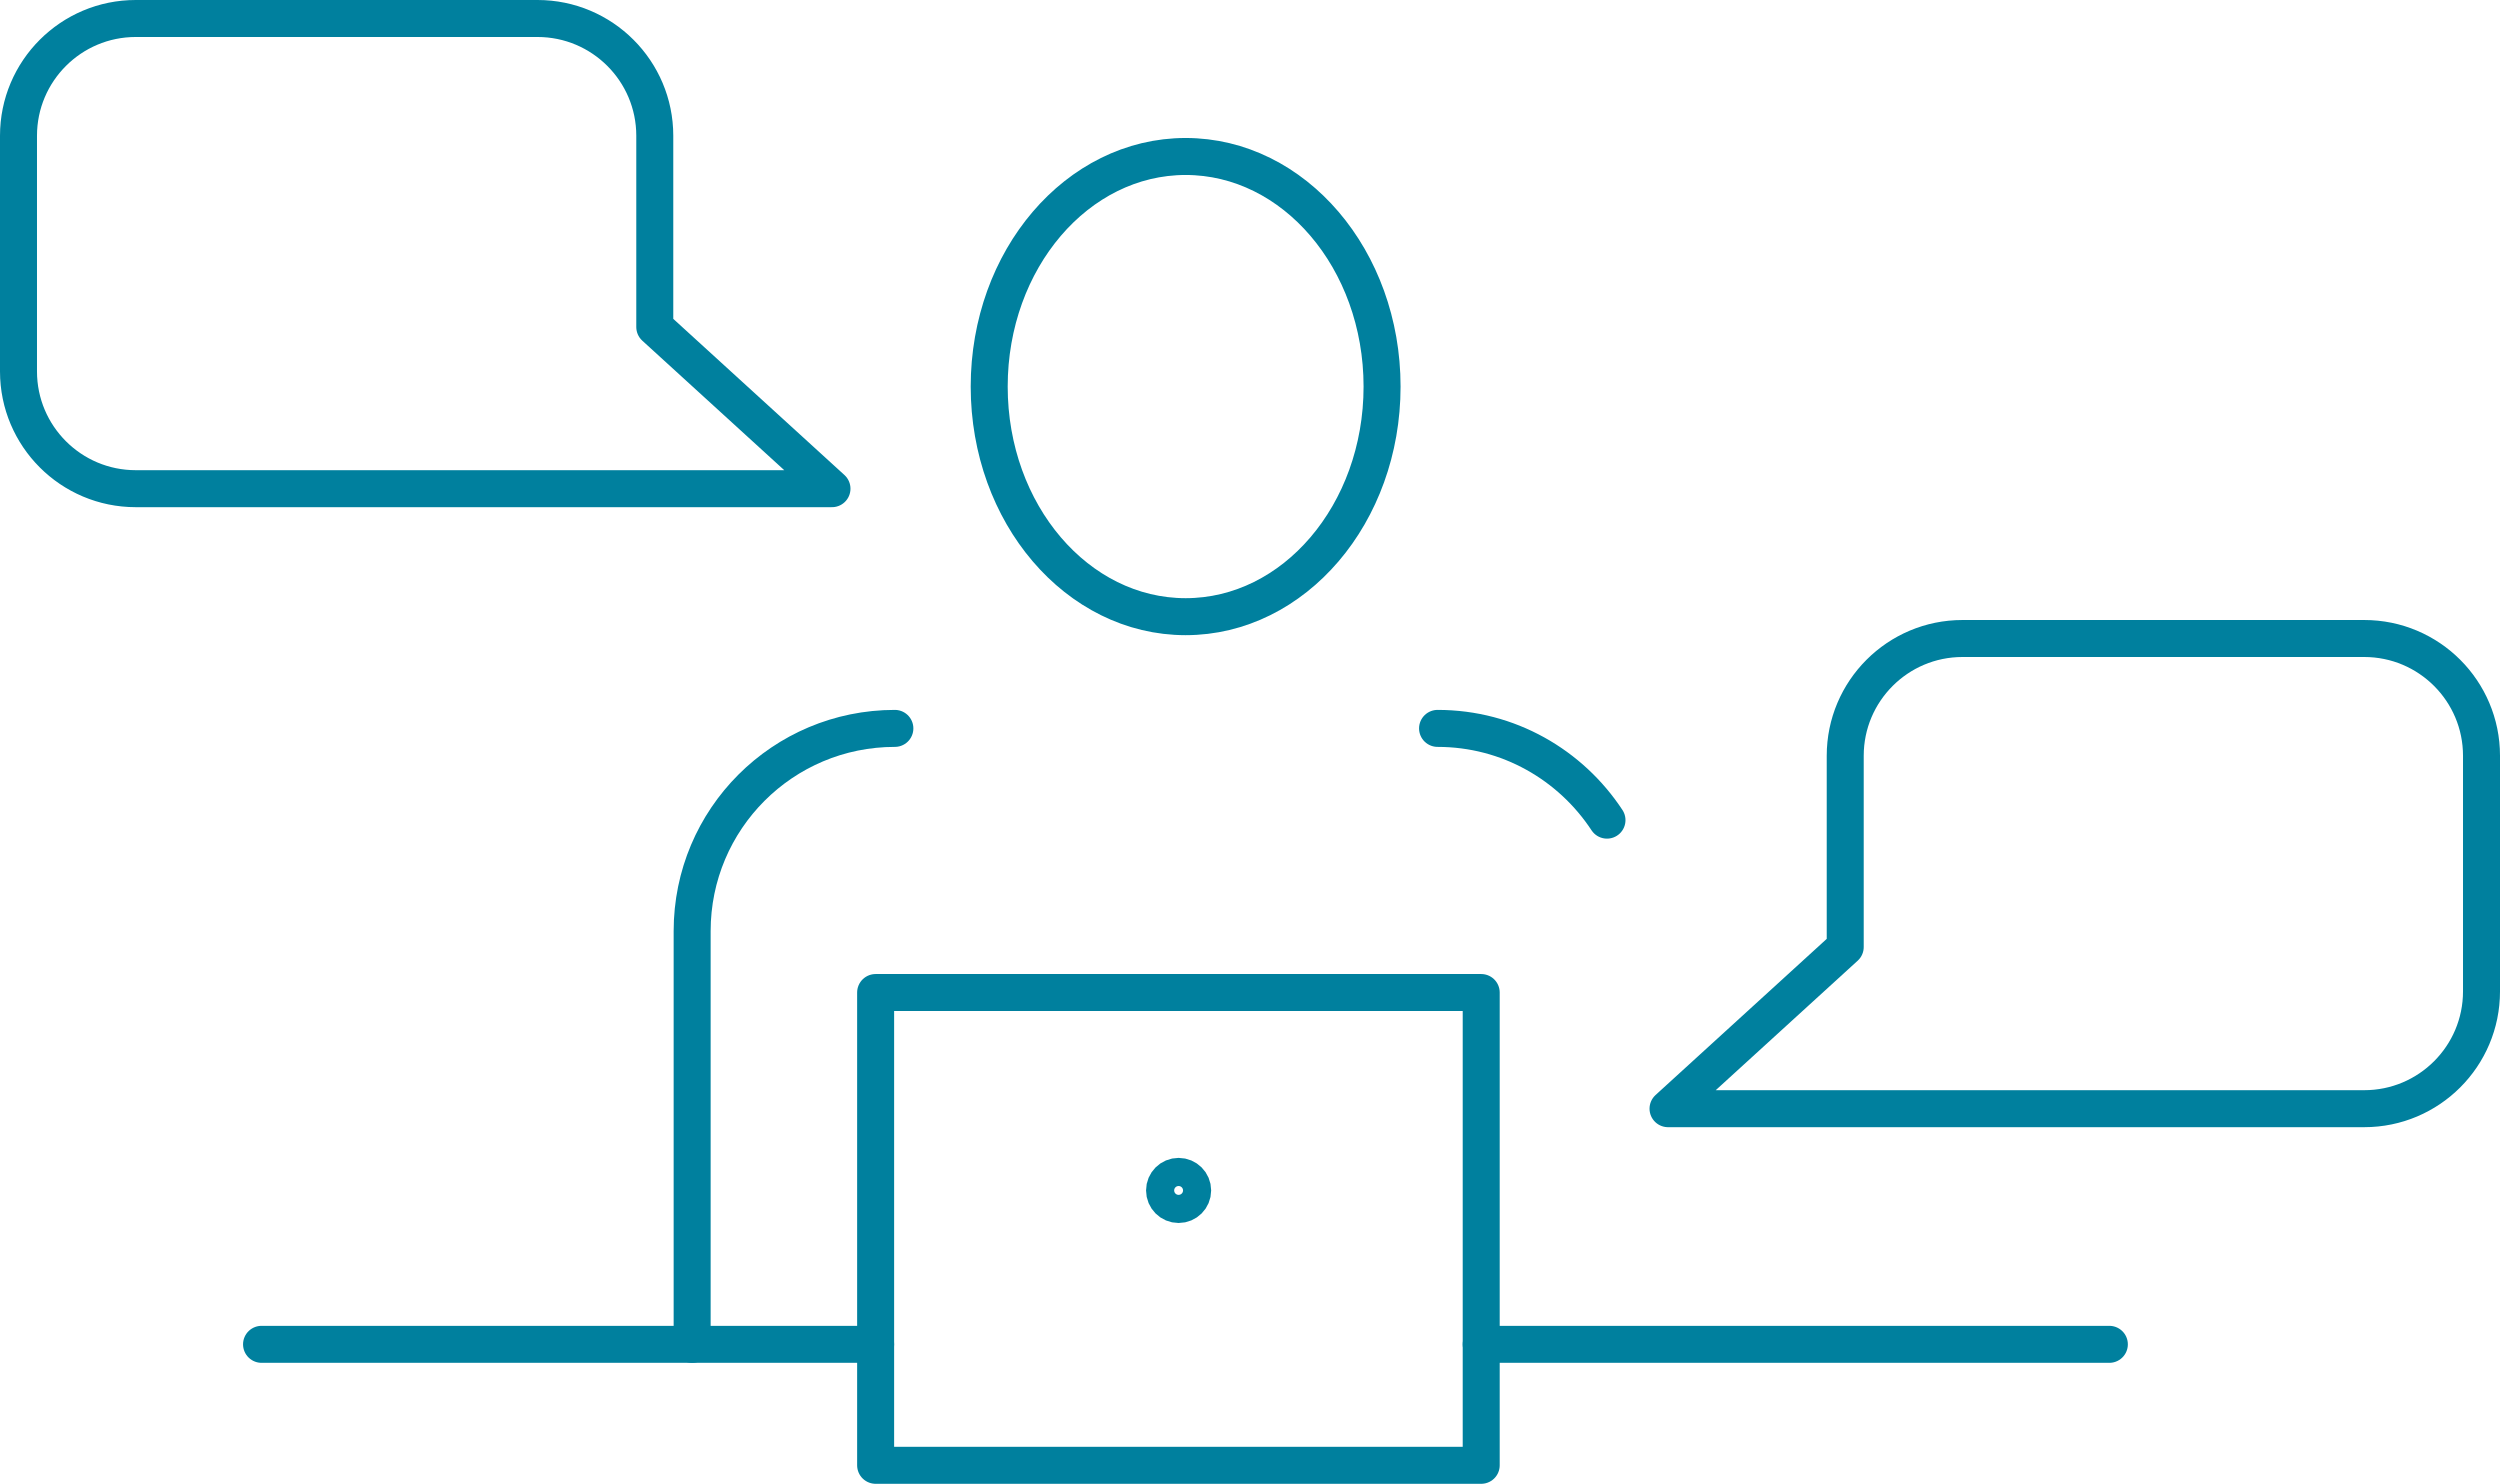
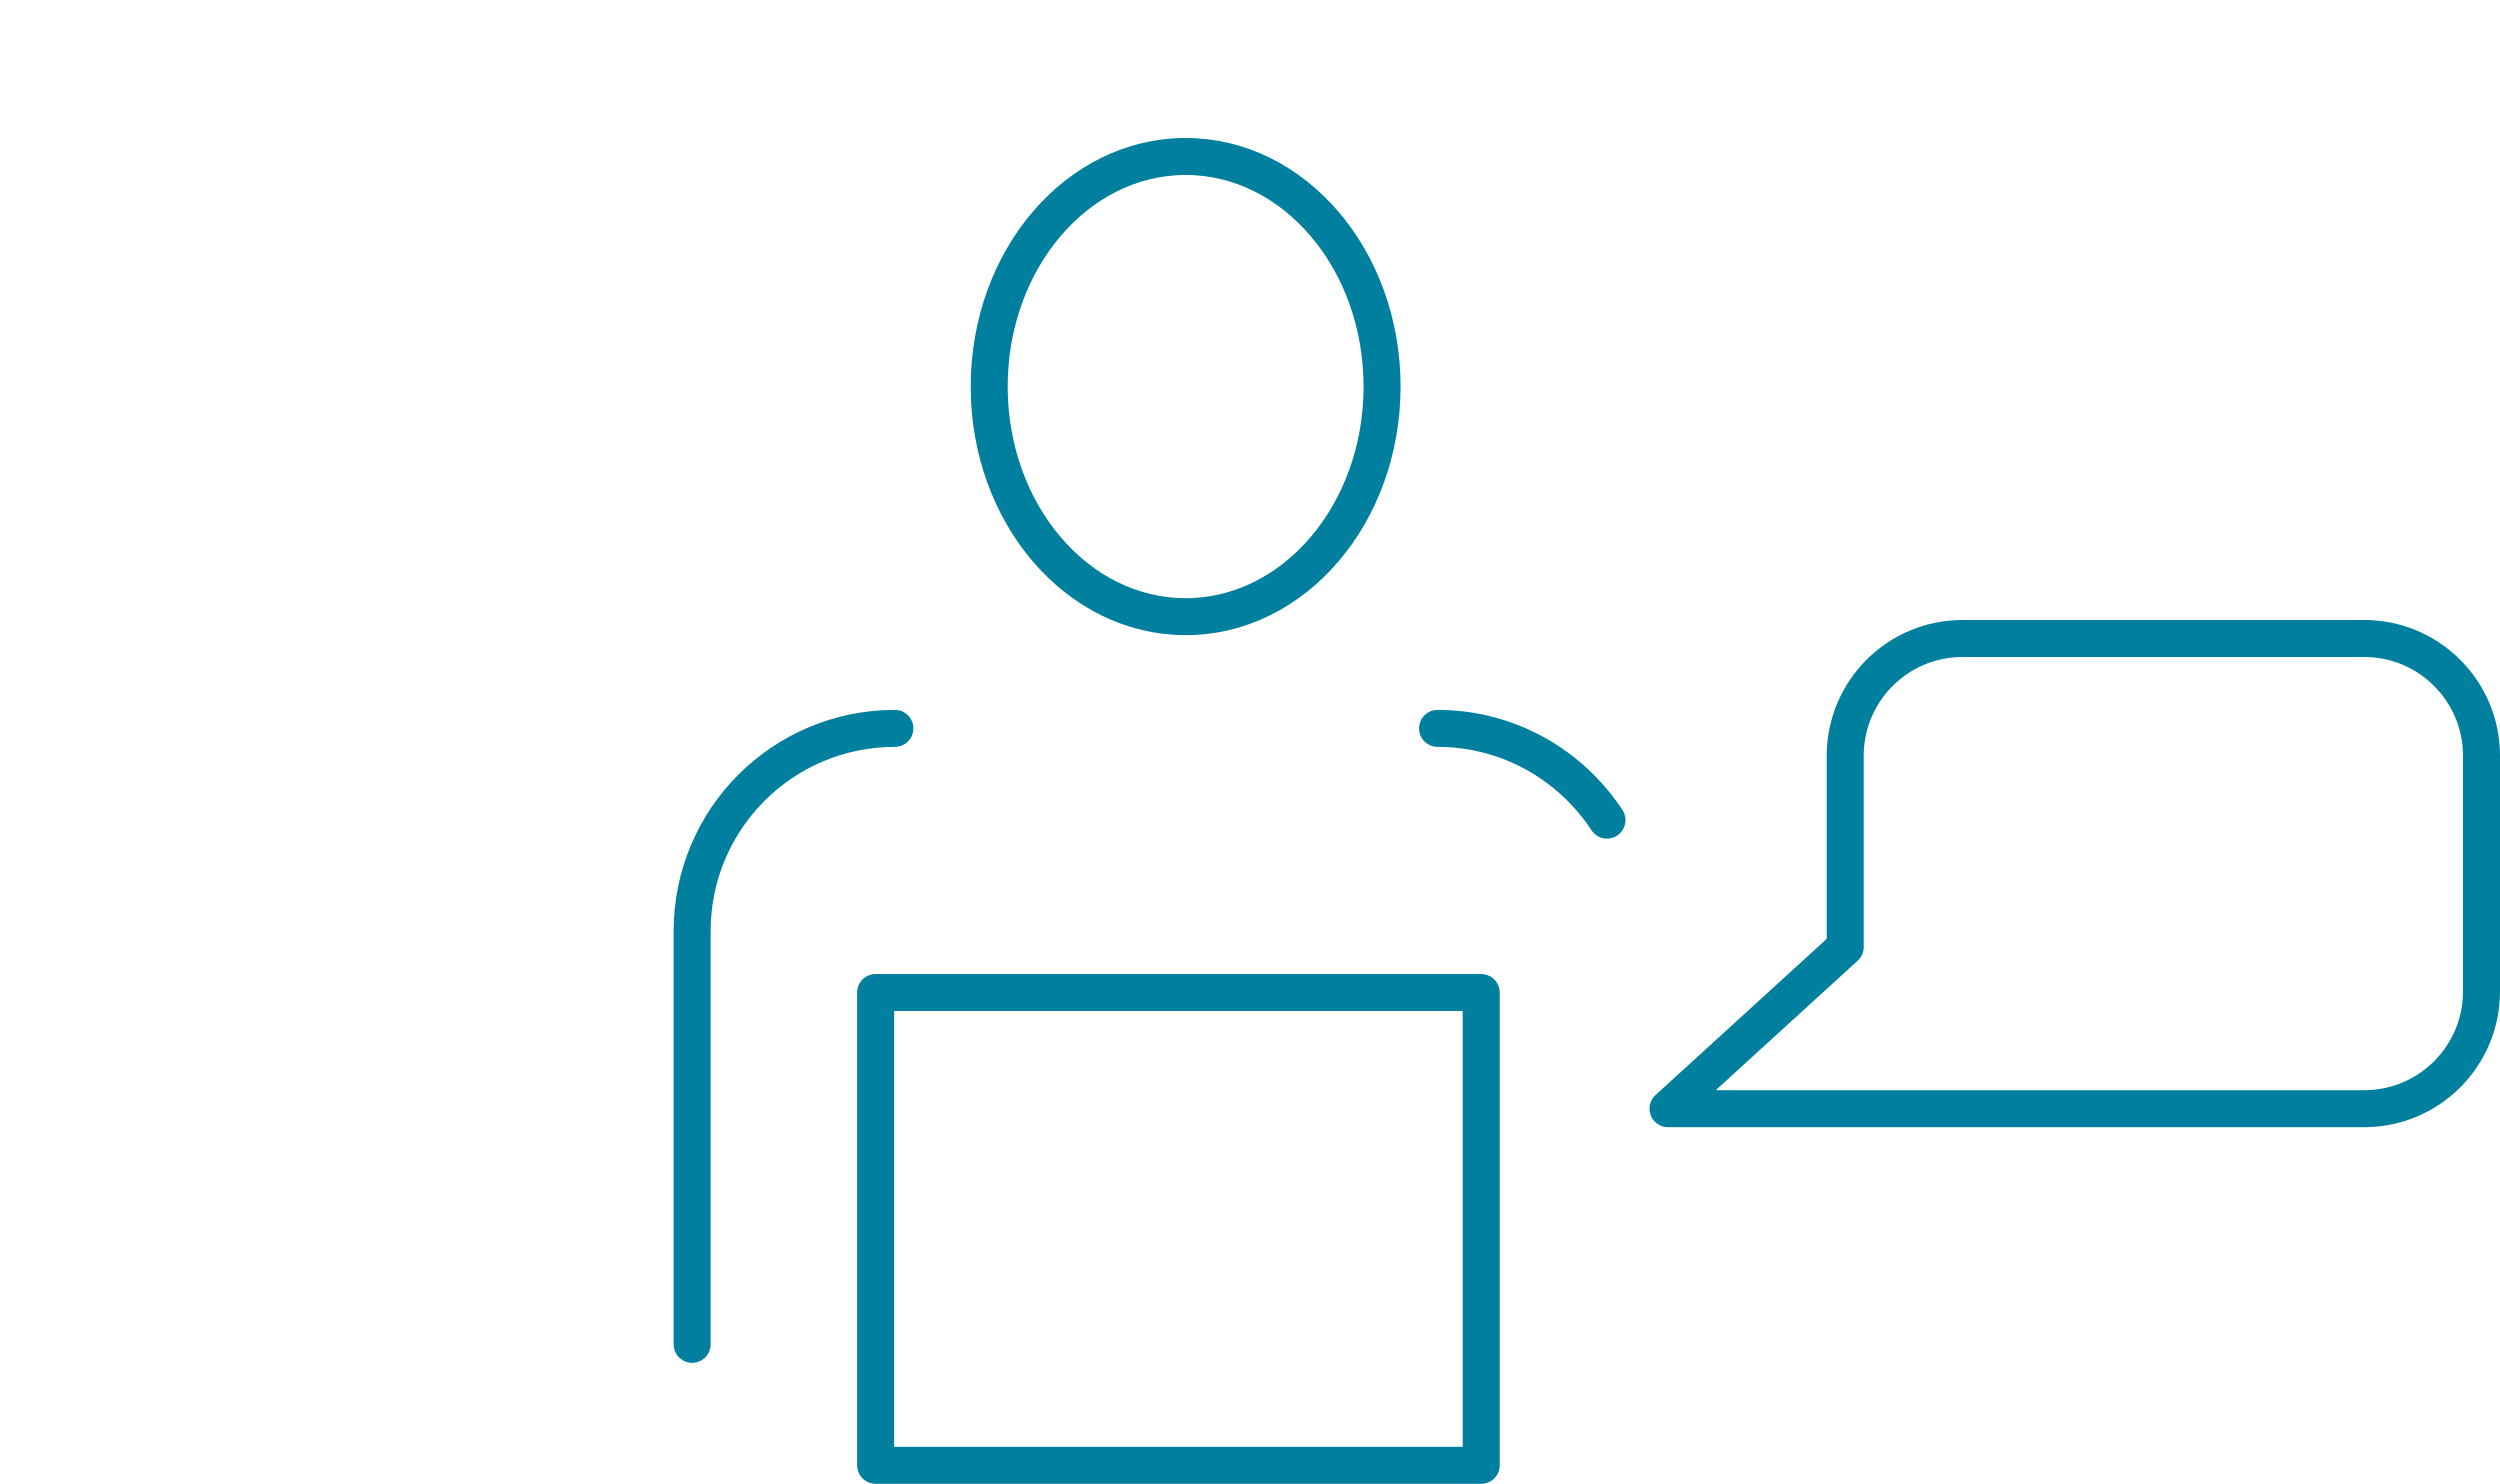
<svg xmlns="http://www.w3.org/2000/svg" id="Layer_2" data-name="Layer 2" viewBox="0 0 67.58 40.11">
  <defs>
    <style>
      .cls-1 {
        fill: none;
        stroke: #00809e;
        stroke-linecap: round;
        stroke-linejoin: round;
      }
    </style>
  </defs>
  <g id="_台紙" data-name="台紙">
    <g>
      <ellipse class="cls-1" cx="32.05" cy="10.45" rx="5.31" ry="6.22" />
      <path class="cls-1" d="M38.86,19.69c1.92,0,3.6.99,4.58,2.48" />
      <path class="cls-1" d="M18.71,36.34v-11.17c0-3.03,2.45-5.48,5.48-5.48" />
      <rect class="cls-1" x="23.67" y="26.83" width="16.37" height="12.78" />
-       <polyline class="cls-1" points="57.02 36.34 44.34 36.34 40.04 36.34" />
-       <polyline class="cls-1" points="23.67 36.34 19.76 36.34 7.07 36.34" />
      <path class="cls-1" d="M67.08,20.43v6.37c0,1.75-1.42,3.17-3.17,3.17h-18.82l4.79-4.37v-5.17c0-1.75,1.42-3.17,3.17-3.17h10.86c1.75,0,3.17,1.42,3.17,3.17Z" />
-       <path class="cls-1" d="M.5,3.67v6.37c0,1.75,1.42,3.17,3.17,3.17h18.82l-4.79-4.37V3.67c0-1.75-1.42-3.17-3.17-3.17H3.67C1.92.5.5,1.92.5,3.67Z" />
-       <circle class="cls-1" cx="31.86" cy="32.18" r=".38" />
    </g>
  </g>
</svg>